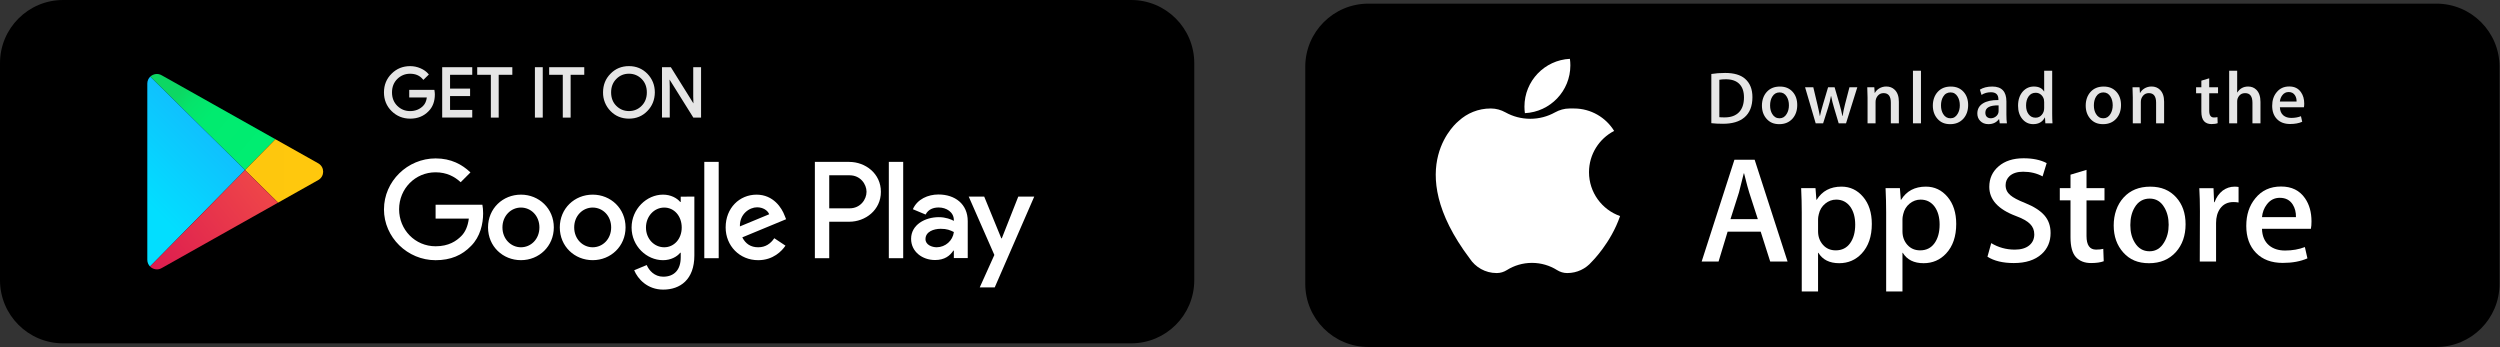
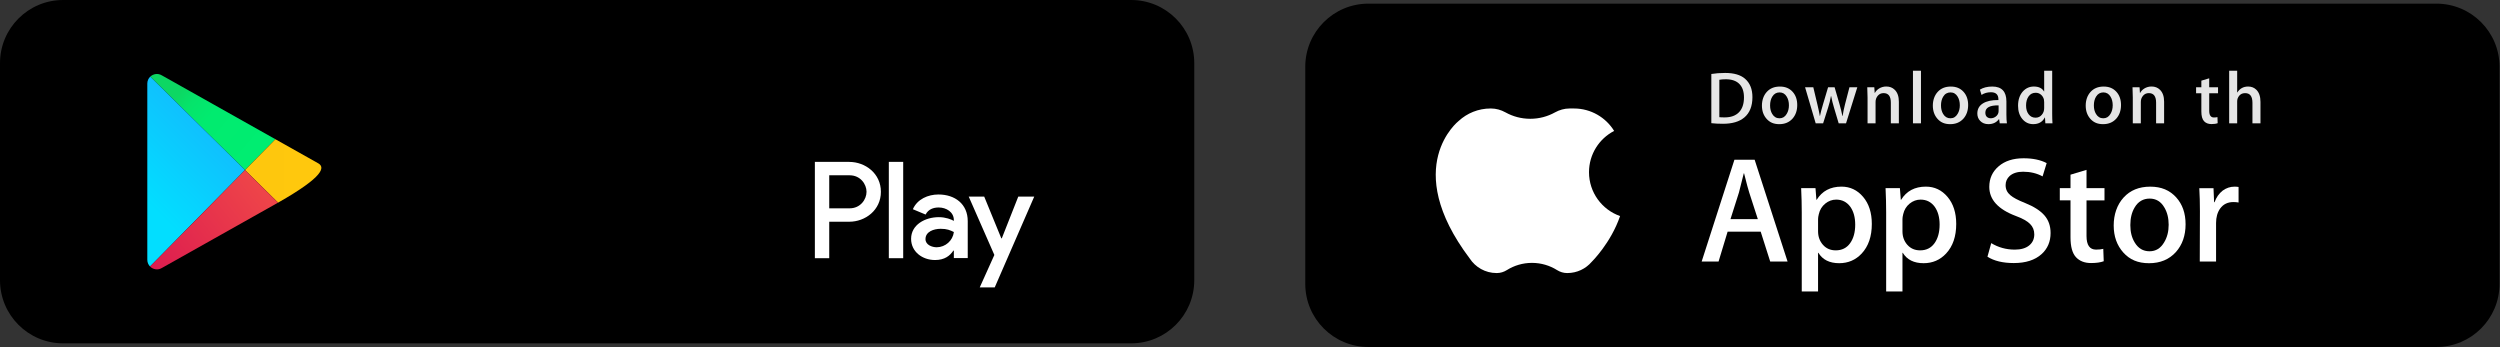
<svg xmlns="http://www.w3.org/2000/svg" width="281" height="39" viewBox="0 0 281 39" fill="none">
  <rect x="0" y="0" width="281" height="39" fill="#333333" stroke="none" />
  <path d="M273.852 0.409H153.808C149.889 0.409 146.712 3.587 146.712 7.506V31.903C146.712 35.823 149.889 39.001 153.808 39.001H273.852C277.771 39.001 280.948 35.823 280.948 31.903V7.506C280.948 3.587 277.771 0.409 273.852 0.409Z" fill="black" />
  <path d="M178.604 19.356C178.604 17.336 179.751 15.584 181.429 14.715C180.495 13.202 178.823 12.194 176.915 12.194H176.412C175.839 12.194 175.28 12.355 174.779 12.633C173.956 13.091 173.009 13.352 172 13.352C170.992 13.352 170.044 13.091 169.221 12.633C168.72 12.355 168.161 12.194 167.588 12.194H167.545C166.162 12.194 164.903 12.724 163.959 13.591C163.959 13.591 157.399 18.712 165.195 29.052C165.839 30.038 166.951 30.691 168.217 30.691H168.251C168.649 30.691 169.034 30.569 169.371 30.358C170.189 29.845 171.156 29.548 172.192 29.548C173.229 29.548 174.196 29.845 175.014 30.358C175.351 30.569 175.736 30.691 176.134 30.691H176.168C177.262 30.691 178.241 30.204 178.902 29.435H178.903C178.903 29.435 181.059 27.324 182.097 24.286C180.063 23.572 178.604 21.635 178.604 19.356L178.604 19.356Z" fill="white" />
-   <path d="M176.509 7.349C176.509 7.1 176.491 6.854 176.458 6.613C173.612 6.751 171.347 9.102 171.347 11.982C171.347 12.232 171.365 12.477 171.398 12.718C174.244 12.581 176.509 10.23 176.509 7.349Z" fill="white" />
  <path d="M200.923 29.398H198.971L197.901 26.037H194.185L193.166 29.398H191.266L194.948 17.957H197.223L200.923 29.398H200.923ZM197.579 24.627L196.612 21.64C196.509 21.334 196.318 20.616 196.035 19.484H196C195.888 19.971 195.706 20.69 195.457 21.64L194.507 24.627H197.578H197.579Z" fill="white" />
  <path d="M210.392 25.17C210.392 26.573 210.013 27.682 209.255 28.496C208.576 29.221 207.733 29.583 206.726 29.583C205.639 29.583 204.859 29.192 204.384 28.412H204.349V32.758H202.517V23.863C202.517 22.981 202.494 22.075 202.449 21.147H204.061L204.163 22.454H204.198C204.809 21.469 205.736 20.977 206.981 20.977C207.954 20.977 208.766 21.362 209.416 22.131C210.067 22.901 210.392 23.914 210.392 25.17ZM208.525 25.237C208.525 24.434 208.345 23.772 207.982 23.251C207.586 22.708 207.054 22.436 206.387 22.436C205.935 22.436 205.524 22.588 205.157 22.886C204.789 23.187 204.548 23.58 204.436 24.066C204.379 24.293 204.351 24.479 204.351 24.625V26.001C204.351 26.601 204.535 27.107 204.902 27.521C205.27 27.934 205.748 28.14 206.336 28.14C207.026 28.14 207.564 27.874 207.948 27.343C208.333 26.811 208.526 26.109 208.526 25.237H208.525Z" fill="white" />
  <path d="M219.879 25.17C219.879 26.573 219.5 27.682 218.741 28.496C218.063 29.221 217.219 29.583 216.213 29.583C215.126 29.583 214.346 29.192 213.871 28.412H213.837V32.758H212.004V23.863C212.004 22.981 211.981 22.075 211.937 21.147H213.548L213.651 22.454H213.685C214.295 21.469 215.223 20.977 216.468 20.977C217.44 20.977 218.252 21.362 218.904 22.131C219.553 22.901 219.879 23.914 219.879 25.17H219.879ZM218.012 25.237C218.012 24.434 217.831 23.772 217.468 23.251C217.071 22.708 216.541 22.436 215.873 22.436C215.42 22.436 215.01 22.588 214.642 22.886C214.274 23.187 214.034 23.58 213.922 24.066C213.866 24.293 213.837 24.479 213.837 24.625V26.001C213.837 26.601 214.021 27.107 214.387 27.521C214.755 27.933 215.233 28.14 215.822 28.14C216.513 28.14 217.05 27.874 217.434 27.343C217.819 26.811 218.012 26.109 218.012 25.237Z" fill="white" />
  <path d="M230.486 26.189C230.486 27.163 230.148 27.954 229.47 28.566C228.725 29.234 227.688 29.567 226.354 29.567C225.123 29.567 224.137 29.33 223.39 28.855L223.814 27.327C224.619 27.814 225.502 28.058 226.464 28.058C227.154 28.058 227.691 27.901 228.077 27.59C228.461 27.279 228.653 26.861 228.653 26.34C228.653 25.876 228.495 25.485 228.177 25.168C227.862 24.85 227.335 24.556 226.599 24.283C224.596 23.536 223.596 22.442 223.596 21.003C223.596 20.062 223.946 19.291 224.649 18.691C225.349 18.09 226.282 17.79 227.449 17.79C228.49 17.79 229.355 17.971 230.045 18.333L229.587 19.827C228.942 19.477 228.213 19.301 227.397 19.301C226.753 19.301 226.249 19.46 225.888 19.777C225.583 20.059 225.43 20.404 225.43 20.812C225.43 21.265 225.605 21.639 225.955 21.933C226.261 22.204 226.815 22.498 227.619 22.816C228.604 23.212 229.327 23.675 229.792 24.207C230.255 24.736 230.486 25.399 230.486 26.19V26.189Z" fill="white" />
  <path d="M236.545 22.523H234.525V26.529C234.525 27.547 234.881 28.056 235.594 28.056C235.922 28.056 236.193 28.028 236.408 27.971L236.459 29.363C236.098 29.498 235.622 29.566 235.034 29.566C234.31 29.566 233.744 29.345 233.336 28.904C232.93 28.462 232.725 27.721 232.725 26.68V22.521H231.521V21.145H232.725V19.635L234.525 19.092V21.145H236.545V22.523L236.545 22.523Z" fill="white" />
  <path d="M245.659 25.206C245.659 26.474 245.296 27.515 244.572 28.329C243.813 29.167 242.806 29.585 241.55 29.585C240.295 29.585 239.376 29.183 238.658 28.381C237.939 27.578 237.58 26.564 237.58 25.342C237.58 24.121 237.95 23.017 238.692 22.203C239.432 21.388 240.431 20.98 241.686 20.98C242.942 20.98 243.87 21.382 244.605 22.186C245.308 22.965 245.659 23.972 245.659 25.206H245.659ZM243.758 25.265C243.758 24.504 243.595 23.852 243.266 23.308C242.882 22.649 242.333 22.321 241.621 22.321C240.909 22.321 240.325 22.65 239.941 23.308C239.611 23.853 239.449 24.516 239.449 25.299C239.449 26.083 239.611 26.713 239.941 27.256C240.337 27.915 240.891 28.243 241.605 28.243C242.319 28.243 242.854 27.908 243.25 27.239C243.588 26.685 243.758 26.025 243.758 25.265H243.758Z" fill="white" />
  <path d="M251.615 22.762C251.434 22.728 251.24 22.711 251.037 22.711C250.393 22.711 249.894 22.954 249.544 23.442C249.238 23.872 249.086 24.415 249.086 25.071V29.399H247.254L247.271 23.748C247.271 22.797 247.248 21.931 247.202 21.151H248.798L248.865 22.729H248.916C249.109 22.187 249.414 21.75 249.832 21.422C250.24 21.128 250.681 20.98 251.157 20.98C251.326 20.98 251.479 20.992 251.615 21.014V22.762H251.615Z" fill="white" />
-   <path d="M259.812 24.883C259.812 25.211 259.791 25.488 259.745 25.714H254.247C254.269 26.529 254.534 27.152 255.045 27.582C255.508 27.967 256.107 28.159 256.843 28.159C257.657 28.159 258.4 28.029 259.068 27.769L259.355 29.041C258.574 29.382 257.653 29.551 256.589 29.551C255.31 29.551 254.307 29.174 253.576 28.422C252.847 27.67 252.481 26.66 252.481 25.393C252.481 24.126 252.821 23.113 253.501 22.287C254.213 21.405 255.175 20.964 256.385 20.964C257.595 20.964 258.473 21.405 259.085 22.287C259.569 22.987 259.812 23.854 259.812 24.883V24.883ZM258.065 24.407C258.076 23.864 257.957 23.395 257.709 22.998C257.391 22.488 256.904 22.234 256.248 22.234C255.649 22.234 255.162 22.483 254.79 22.981C254.484 23.377 254.303 23.853 254.247 24.407H258.065V24.407Z" fill="white" />
  <path d="M196.973 10.919C196.973 11.931 196.669 12.692 196.063 13.204C195.502 13.676 194.705 13.912 193.671 13.912C193.159 13.912 192.721 13.89 192.354 13.845V8.316C192.832 8.239 193.348 8.199 193.905 8.199C194.889 8.199 195.631 8.413 196.131 8.842C196.692 9.325 196.973 10.018 196.973 10.918L196.973 10.919ZM196.023 10.944C196.023 10.288 195.849 9.785 195.502 9.434C195.155 9.084 194.648 8.909 193.98 8.909C193.696 8.909 193.455 8.928 193.254 8.967V13.17C193.365 13.188 193.568 13.195 193.863 13.195C194.552 13.195 195.084 13.004 195.459 12.62C195.833 12.237 196.023 11.678 196.023 10.944H196.023Z" fill="#E5E5E5" />
  <path d="M202.009 11.804C202.009 12.427 201.832 12.938 201.476 13.338C201.103 13.75 200.608 13.956 199.992 13.956C199.375 13.956 198.923 13.759 198.57 13.363C198.217 12.969 198.041 12.471 198.041 11.871C198.041 11.271 198.222 10.728 198.587 10.329C198.951 9.929 199.441 9.729 200.059 9.729C200.676 9.729 201.131 9.925 201.493 10.32C201.837 10.703 202.009 11.198 202.009 11.804ZM201.075 11.833C201.075 11.459 200.994 11.138 200.833 10.871C200.644 10.548 200.375 10.386 200.025 10.386C199.675 10.386 199.388 10.548 199.199 10.871C199.038 11.138 198.958 11.464 198.958 11.849C198.958 12.234 199.038 12.544 199.199 12.811C199.394 13.134 199.666 13.296 200.017 13.296C200.367 13.296 200.631 13.132 200.825 12.803C200.992 12.53 201.075 12.207 201.075 11.833Z" fill="#E5E5E5" />
  <path d="M208.761 9.811L207.494 13.863H206.668L206.143 12.104C206.01 11.664 205.901 11.228 205.817 10.794H205.801C205.723 11.24 205.615 11.676 205.476 12.104L204.918 13.863H204.083L202.891 9.811H203.816L204.274 11.737C204.385 12.193 204.476 12.627 204.55 13.038H204.566C204.633 12.699 204.744 12.268 204.9 11.746L205.476 9.812H206.21L206.76 11.705C206.893 12.166 207.002 12.611 207.085 13.039H207.11C207.171 12.622 207.263 12.177 207.385 11.705L207.877 9.812H208.762V9.811L208.761 9.811Z" fill="#E5E5E5" />
  <path d="M213.431 13.86H212.531V11.539C212.531 10.823 212.259 10.466 211.714 10.466C211.447 10.466 211.231 10.564 211.063 10.761C210.898 10.958 210.813 11.19 210.813 11.456V13.859H209.913V10.966C209.913 10.61 209.901 10.224 209.88 9.806H210.671L210.714 10.439H210.738C210.844 10.243 211 10.08 211.205 9.95C211.45 9.799 211.723 9.723 212.022 9.723C212.4 9.723 212.715 9.845 212.965 10.09C213.276 10.39 213.432 10.838 213.432 11.433V13.86L213.431 13.86Z" fill="#E5E5E5" />
  <path d="M215.917 13.862H215.017V7.95H215.917V13.862Z" fill="#E5E5E5" />
  <path d="M221.219 11.804C221.219 12.427 221.042 12.938 220.686 13.338C220.313 13.75 219.818 13.956 219.201 13.956C218.585 13.956 218.132 13.759 217.78 13.363C217.427 12.969 217.251 12.471 217.251 11.871C217.251 11.271 217.432 10.728 217.797 10.329C218.161 9.929 218.651 9.729 219.268 9.729C219.884 9.729 220.34 9.925 220.703 10.32C221.047 10.703 221.219 11.198 221.219 11.804ZM220.284 11.833C220.284 11.459 220.203 11.138 220.043 10.871C219.854 10.548 219.584 10.386 219.236 10.386C218.887 10.386 218.598 10.548 218.41 10.871C218.248 11.138 218.168 11.464 218.168 11.849C218.168 12.234 218.249 12.544 218.41 12.811C218.605 13.134 218.877 13.296 219.227 13.296C219.578 13.296 219.84 13.132 220.034 12.803C220.202 12.53 220.284 12.207 220.284 11.833Z" fill="#E5E5E5" />
  <path d="M225.579 13.862H224.77L224.703 13.395H224.678C224.401 13.767 224.006 13.954 223.494 13.954C223.112 13.954 222.802 13.831 222.569 13.586C222.358 13.365 222.252 13.088 222.252 12.761C222.252 12.266 222.458 11.889 222.873 11.627C223.288 11.366 223.87 11.238 224.621 11.244V11.168C224.621 10.634 224.341 10.368 223.779 10.368C223.38 10.368 223.027 10.468 222.723 10.668L222.54 10.076C222.917 9.844 223.381 9.727 223.93 9.727C224.989 9.727 225.52 10.285 225.52 11.403V12.895C225.52 13.3 225.54 13.623 225.578 13.861L225.579 13.862ZM224.643 12.469V11.844C223.65 11.827 223.153 12.099 223.153 12.661C223.153 12.872 223.209 13.03 223.326 13.136C223.442 13.242 223.589 13.294 223.766 13.294C223.964 13.294 224.148 13.231 224.317 13.107C224.486 12.981 224.59 12.822 224.629 12.627C224.638 12.583 224.643 12.53 224.643 12.469Z" fill="#E5E5E5" />
  <path d="M230.698 13.862H229.898L229.856 13.212H229.831C229.576 13.707 229.141 13.954 228.53 13.954C228.042 13.954 227.635 13.762 227.313 13.379C226.991 12.996 226.83 12.498 226.83 11.887C226.83 11.231 227.005 10.7 227.355 10.294C227.695 9.915 228.111 9.726 228.606 9.726C229.15 9.726 229.531 9.909 229.747 10.277H229.765V7.95H230.666V12.77C230.666 13.165 230.677 13.528 230.698 13.862L230.698 13.862ZM229.764 12.153V11.478C229.764 11.361 229.756 11.266 229.739 11.194C229.689 10.977 229.579 10.795 229.414 10.648C229.246 10.501 229.044 10.427 228.811 10.427C228.475 10.427 228.212 10.56 228.019 10.828C227.827 11.095 227.73 11.436 227.73 11.853C227.73 12.27 227.822 12.579 228.007 12.829C228.202 13.095 228.465 13.229 228.794 13.229C229.09 13.229 229.326 13.118 229.506 12.895C229.679 12.69 229.764 12.442 229.764 12.154V12.153Z" fill="#E5E5E5" />
  <path d="M238.402 11.804C238.402 12.427 238.224 12.938 237.868 13.338C237.495 13.75 237.002 13.956 236.384 13.956C235.766 13.956 235.316 13.759 234.962 13.363C234.61 12.969 234.434 12.471 234.434 11.871C234.434 11.271 234.615 10.728 234.98 10.329C235.344 9.929 235.834 9.729 236.452 9.729C237.07 9.729 237.524 9.925 237.886 10.32C238.23 10.703 238.402 11.198 238.402 11.804ZM237.469 11.833C237.469 11.459 237.388 11.138 237.227 10.871C237.037 10.548 236.769 10.386 236.418 10.386C236.068 10.386 235.782 10.548 235.592 10.871C235.431 11.138 235.351 11.464 235.351 11.849C235.351 12.234 235.431 12.544 235.592 12.811C235.787 13.134 236.059 13.296 236.41 13.296C236.76 13.296 237.024 13.132 237.218 12.803C237.384 12.53 237.469 12.207 237.469 11.833Z" fill="#E5E5E5" />
  <path d="M243.246 13.86H242.346V11.539C242.346 10.823 242.074 10.466 241.528 10.466C241.261 10.466 241.045 10.564 240.878 10.761C240.711 10.958 240.628 11.19 240.628 11.456V13.859H239.726V10.966C239.726 10.61 239.716 10.224 239.694 9.806H240.485L240.527 10.439H240.552C240.658 10.243 240.814 10.08 241.019 9.95C241.264 9.799 241.537 9.723 241.837 9.723C242.214 9.723 242.529 9.845 242.779 10.09C243.091 10.39 243.246 10.838 243.246 11.433V13.86V13.86Z" fill="#E5E5E5" />
  <path d="M249.307 10.485H248.316V12.454C248.316 12.954 248.492 13.204 248.841 13.204C249.003 13.204 249.137 13.191 249.242 13.162L249.266 13.846C249.088 13.913 248.854 13.946 248.566 13.946C248.21 13.946 247.933 13.838 247.733 13.621C247.532 13.404 247.432 13.04 247.432 12.528V10.485H246.84V9.81H247.432V9.067L248.315 8.801V9.809H249.307V10.485H249.307V10.485Z" fill="#E5E5E5" />
  <path d="M254.077 13.862H253.175V11.558C253.175 10.832 252.904 10.469 252.36 10.469C251.942 10.469 251.657 10.679 251.5 11.1C251.473 11.189 251.458 11.297 251.458 11.424V13.861H250.558V7.95H251.458V10.393H251.475C251.758 9.948 252.165 9.726 252.692 9.726C253.065 9.726 253.373 9.848 253.619 10.094C253.924 10.399 254.077 10.852 254.077 11.453V13.862H254.077Z" fill="#E5E5E5" />
-   <path d="M258.995 11.645C258.995 11.806 258.983 11.943 258.962 12.053H256.26C256.272 12.454 256.401 12.759 256.651 12.971C256.88 13.16 257.174 13.254 257.536 13.254C257.935 13.254 258.3 13.191 258.628 13.062L258.769 13.688C258.385 13.855 257.933 13.938 257.409 13.938C256.782 13.938 256.287 13.753 255.93 13.384C255.57 13.014 255.393 12.518 255.393 11.896C255.393 11.274 255.558 10.776 255.893 10.37C256.242 9.937 256.714 9.72 257.309 9.72C257.905 9.72 258.335 9.937 258.634 10.37C258.876 10.714 258.995 11.139 258.995 11.645V11.645ZM258.135 11.412C258.142 11.145 258.083 10.914 257.961 10.72C257.804 10.47 257.566 10.344 257.244 10.344C256.95 10.344 256.71 10.466 256.527 10.711C256.377 10.906 256.288 11.139 256.259 11.412H258.135H258.135Z" fill="#E5E5E5" />
  <path d="M127.14 0H7.096C3.177 0 0 3.178 0 7.097V31.494C0 35.414 3.177 38.592 7.096 38.592H127.14C131.059 38.592 134.236 35.414 134.236 31.494V7.097C134.236 3.178 131.059 0 127.14 0Z" fill="black" />
  <path d="M30.954 15.648L18.187 8.469C17.741 8.202 17.219 8.301 16.889 8.615L27.54 19.115L30.954 15.648V15.648Z" fill="url(#paint0_linear_102_2523)" />
  <path d="M16.889 8.614C16.687 8.805 16.557 9.076 16.557 9.393V29.198C16.557 29.502 16.677 29.764 16.865 29.954L27.54 19.114L16.889 8.614Z" fill="url(#paint1_linear_102_2523)" />
-   <path d="M35.797 18.372L30.954 15.649L27.54 19.117L31.255 22.778L35.797 20.224C36.498 19.805 36.498 18.791 35.797 18.373L35.797 18.372Z" fill="url(#paint2_linear_102_2523)" />
+   <path d="M35.797 18.372L30.954 15.649L27.54 19.117L31.255 22.778C36.498 19.805 36.498 18.791 35.797 18.373L35.797 18.372Z" fill="url(#paint2_linear_102_2523)" />
  <path d="M16.865 29.955C17.194 30.287 17.73 30.398 18.187 30.125L31.254 22.777L27.539 19.115L16.864 29.955H16.865Z" fill="url(#paint3_linear_102_2523)" />
-   <path fill-rule="evenodd" clip-rule="evenodd" d="M43.16 23.524C43.16 20.371 45.809 17.805 48.961 17.805C50.704 17.805 51.944 18.489 52.88 19.38L51.778 20.482C51.109 19.854 50.203 19.367 48.96 19.367C46.658 19.367 44.859 21.221 44.859 23.523C44.859 25.825 46.658 27.681 48.959 27.681C50.451 27.681 51.3 27.082 51.845 26.536C52.291 26.09 52.584 25.448 52.697 24.569H48.961V23.011H54.219C54.274 23.29 54.303 23.624 54.303 23.986C54.303 25.156 53.982 26.608 52.949 27.641C51.944 28.688 50.662 29.246 48.96 29.246C45.806 29.246 43.157 26.682 43.157 23.527L43.16 23.524V23.524ZM58.553 21.878C56.517 21.878 54.855 23.428 54.855 25.56C54.855 27.692 56.516 29.242 58.553 29.242C60.59 29.242 62.249 27.679 62.249 25.559C62.249 23.438 60.589 21.877 58.553 21.878V21.878ZM58.553 27.794C57.438 27.794 56.475 26.873 56.475 25.561C56.475 24.25 57.438 23.329 58.553 23.329C59.669 23.329 60.63 24.235 60.63 25.561C60.63 26.888 59.669 27.794 58.553 27.794ZM66.617 21.878C64.581 21.878 62.921 23.428 62.921 25.56C62.921 27.692 64.581 29.242 66.617 29.242C68.653 29.242 70.313 27.679 70.313 25.559C70.313 23.438 68.654 21.877 66.617 21.878V21.878ZM66.617 27.794C65.502 27.794 64.539 26.873 64.539 25.561C64.539 24.25 65.501 23.329 66.617 23.329C67.733 23.329 68.695 24.235 68.695 25.561C68.695 26.888 67.732 27.794 66.617 27.794ZM76.513 22.102V22.701H76.458C76.097 22.267 75.399 21.877 74.521 21.877C72.68 21.877 70.99 23.496 70.99 25.576C70.99 27.655 72.678 29.244 74.521 29.244C75.399 29.244 76.096 28.855 76.458 28.408H76.513V28.937C76.513 30.346 75.761 31.1 74.547 31.1C73.556 31.1 72.943 30.388 72.692 29.79L71.282 30.376C71.686 31.351 72.761 32.552 74.546 32.552C76.442 32.552 78.046 31.435 78.046 28.715V22.101L76.514 22.102H76.513ZM74.659 27.794C73.544 27.794 72.607 26.858 72.607 25.576C72.607 24.294 73.543 23.33 74.659 23.33C75.775 23.33 76.625 24.278 76.625 25.576C76.626 26.858 75.762 27.794 74.659 27.794ZM79.163 18.195H80.782V29.021H79.163V18.195ZM85.218 27.794C84.396 27.794 83.808 27.416 83.434 26.679L88.358 24.64L88.188 24.222C87.883 23.4 86.947 21.879 85.036 21.879C83.126 21.879 81.563 23.371 81.563 25.562C81.563 27.625 83.126 29.244 85.218 29.244C86.906 29.244 87.883 28.213 88.287 27.611L87.031 26.776C86.612 27.39 86.039 27.796 85.218 27.794V27.794ZM85.092 23.301C85.733 23.301 86.276 23.622 86.458 24.082L83.165 25.449C83.124 24.026 84.268 23.301 85.092 23.301Z" fill="white" />
  <path fill-rule="evenodd" clip-rule="evenodd" d="M95.461 18.197H91.591V29.023H93.206V24.922H95.462C97.253 24.922 99.013 23.626 99.013 21.559C99.013 19.493 97.254 18.199 95.464 18.199L95.461 18.198V18.197ZM95.503 23.415H93.206V19.703H95.503C96.71 19.703 97.398 20.705 97.398 21.559C97.398 22.413 96.71 23.415 95.503 23.415ZM101.519 29.023V18.197H99.904V29.023H101.519ZM108.774 29.003V24.854C108.774 22.932 107.338 21.86 105.485 21.86C104.317 21.86 103.106 22.376 102.605 23.517L104.038 24.115C104.345 23.517 104.915 23.321 105.515 23.321C106.35 23.321 107.199 23.823 107.212 24.715V24.827C106.919 24.66 106.294 24.409 105.527 24.409C103.981 24.409 102.408 25.258 102.408 26.846C102.408 28.295 103.676 29.227 105.096 29.227C106.184 29.227 106.781 28.74 107.157 28.17H107.212V29.006H108.773L108.774 29.003H108.774ZM105.292 27.793C104.763 27.793 104.025 27.529 104.025 26.875C104.025 26.04 104.945 25.717 105.739 25.717C106.449 25.717 106.782 25.87 107.216 26.079C107.092 27.051 106.27 27.781 105.292 27.793V27.793ZM114.454 22.097L112.602 26.789H112.547L110.625 22.097H108.885L111.766 28.657L110.122 32.305H111.807L116.249 22.097H114.454H114.454Z" fill="white" />
-   <path d="M70.694 13.336C69.867 13.336 69.171 13.047 68.619 12.478C68.073 11.924 67.768 11.162 67.782 10.383C67.782 9.551 68.064 8.847 68.619 8.289C69.168 7.72 69.865 7.431 70.692 7.431C71.518 7.431 72.206 7.72 72.766 8.289C73.321 8.866 73.604 9.569 73.604 10.383C73.595 11.216 73.312 11.92 72.766 12.476C72.217 13.049 71.521 13.336 70.694 13.336ZM46.099 13.336C45.291 13.336 44.59 13.052 44.016 12.489C43.447 11.929 43.157 11.221 43.157 10.385C43.157 9.549 43.446 8.841 44.016 8.281C44.578 7.718 45.279 7.433 46.099 7.433C46.5 7.433 46.89 7.513 47.263 7.675C47.63 7.832 47.928 8.046 48.149 8.308L48.203 8.374L47.586 8.98L47.522 8.905C47.174 8.49 46.707 8.288 46.09 8.288C45.539 8.288 45.059 8.483 44.662 8.871C44.264 9.26 44.061 9.77 44.061 10.387C44.061 11.005 44.264 11.515 44.662 11.904C45.059 12.291 45.539 12.487 46.09 12.487C46.677 12.487 47.172 12.291 47.556 11.904C47.784 11.677 47.925 11.358 47.975 10.954H45.997V10.103H48.825L48.836 10.18C48.857 10.323 48.877 10.472 48.877 10.608C48.877 11.394 48.641 12.029 48.172 12.499C47.639 13.055 46.942 13.337 46.099 13.337V13.336ZM78.8 13.216H77.929L75.257 8.941L75.28 9.711V13.213H74.408V7.554H75.403L75.431 7.597L77.942 11.623L77.919 10.856V7.554H78.8V13.216ZM64.141 13.216H63.257V8.406H61.725V7.554H65.671V8.406H64.139V13.216H64.141ZM61.005 13.216H60.124V7.554H61.005V13.216ZM56.053 13.216H55.172V8.406H53.639V7.554H57.586V8.406H56.053V13.216H56.053ZM53.081 13.207H49.702V7.554H53.081V8.406H50.586V9.959H52.838V10.801H50.586V12.354H53.081V13.206V13.207ZM69.267 11.892C69.661 12.286 70.139 12.484 70.695 12.484C71.25 12.484 71.733 12.291 72.122 11.892C72.51 11.505 72.705 10.997 72.705 10.385C72.705 9.772 72.51 9.262 72.124 8.877C71.731 8.483 71.25 8.285 70.697 8.285C70.143 8.285 69.658 8.478 69.272 8.877C68.884 9.264 68.689 9.772 68.689 10.385C68.689 10.997 68.882 11.507 69.267 11.892Z" fill="#E5E5E5" />
  <defs>
    <linearGradient id="paint0_linear_102_2523" x1="18.25" y1="7.95" x2="29.092" y2="17.246" gradientUnits="userSpaceOnUse">
      <stop offset="0.2" stop-color="#0DD763" />
      <stop offset="0.22" stop-color="#0CD863" />
      <stop offset="0.34" stop-color="#05E46B" />
      <stop offset="0.52" stop-color="#01EB6F" />
      <stop offset="1" stop-color="#00ED71" />
    </linearGradient>
    <linearGradient id="paint1_linear_102_2523" x1="14.959" y1="21.219" x2="21.893" y2="14.223" gradientUnits="userSpaceOnUse">
      <stop stop-color="#02DEFF" />
      <stop offset="1" stop-color="#0FC2FE" />
    </linearGradient>
    <linearGradient id="paint2_linear_102_2523" x1="27.587" y1="19.257" x2="36.222" y2="19.151" gradientUnits="userSpaceOnUse">
      <stop stop-color="#FEC70D" />
      <stop offset="1" stop-color="#FFC80D" />
    </linearGradient>
    <linearGradient id="paint3_linear_102_2523" x1="17.516" y1="30.292" x2="29.177" y2="21.122" gradientUnits="userSpaceOnUse">
      <stop stop-color="#DD1D4F" />
      <stop offset="1" stop-color="#EE4449" />
    </linearGradient>
  </defs>
</svg>